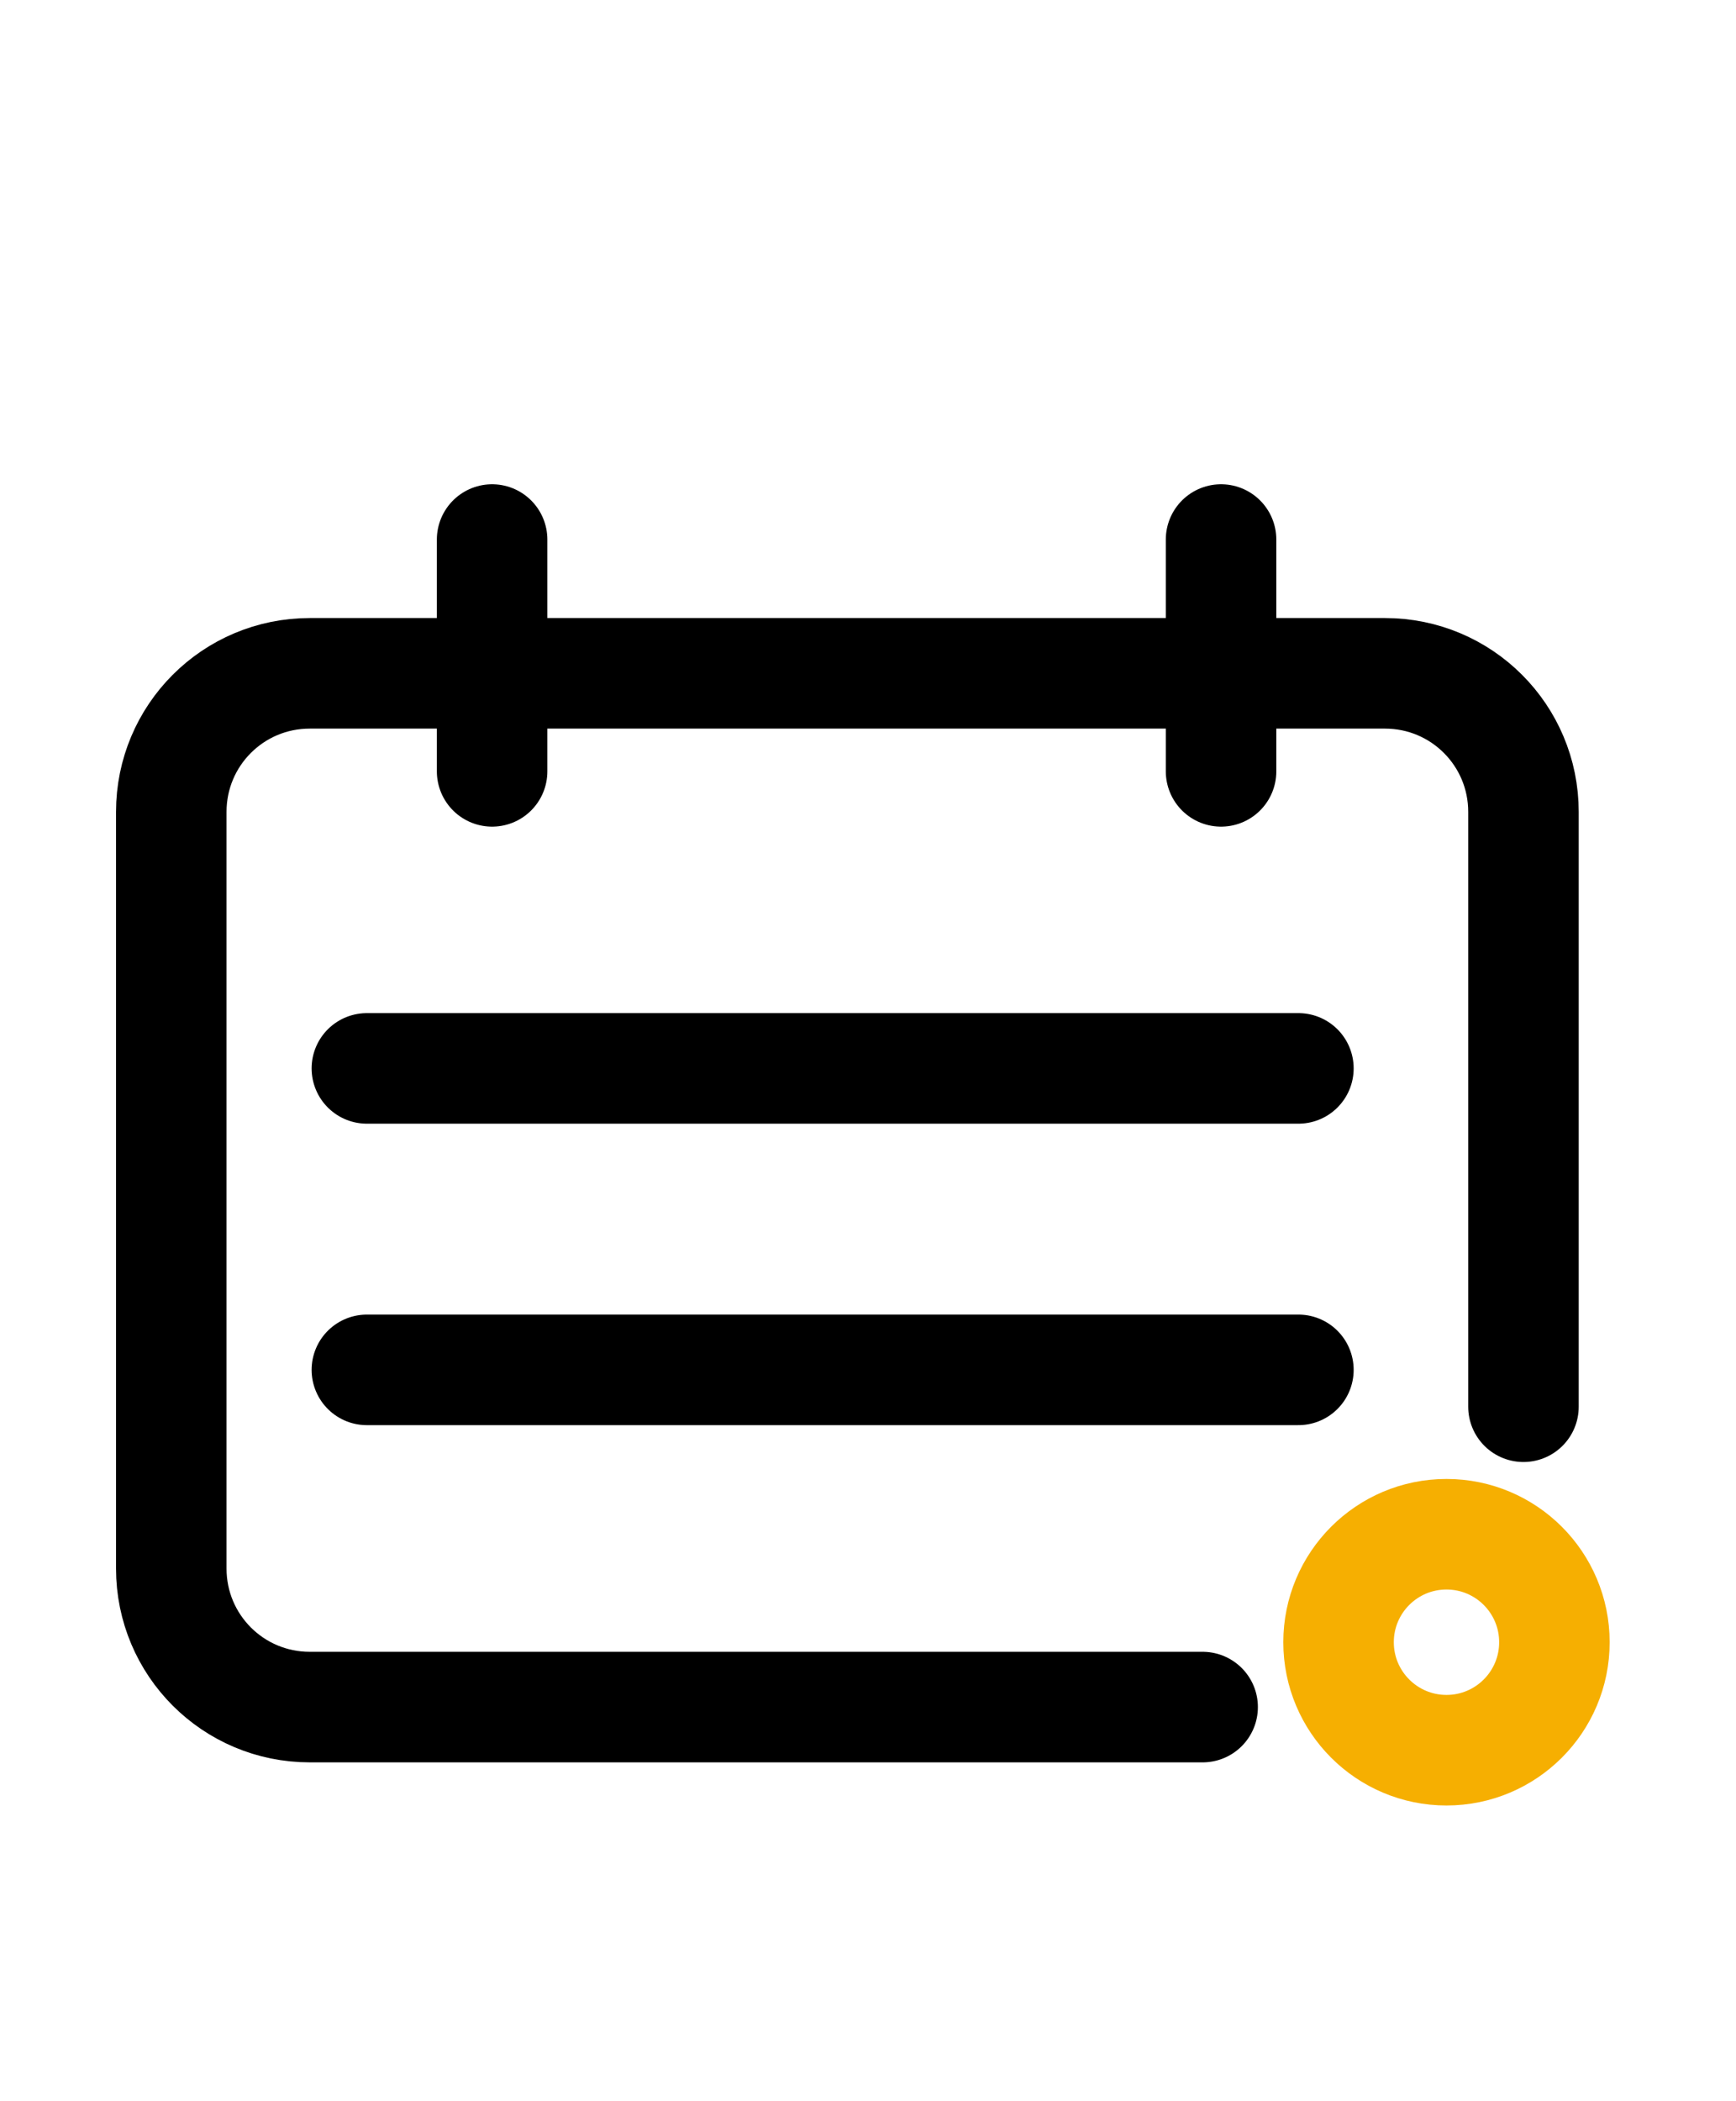
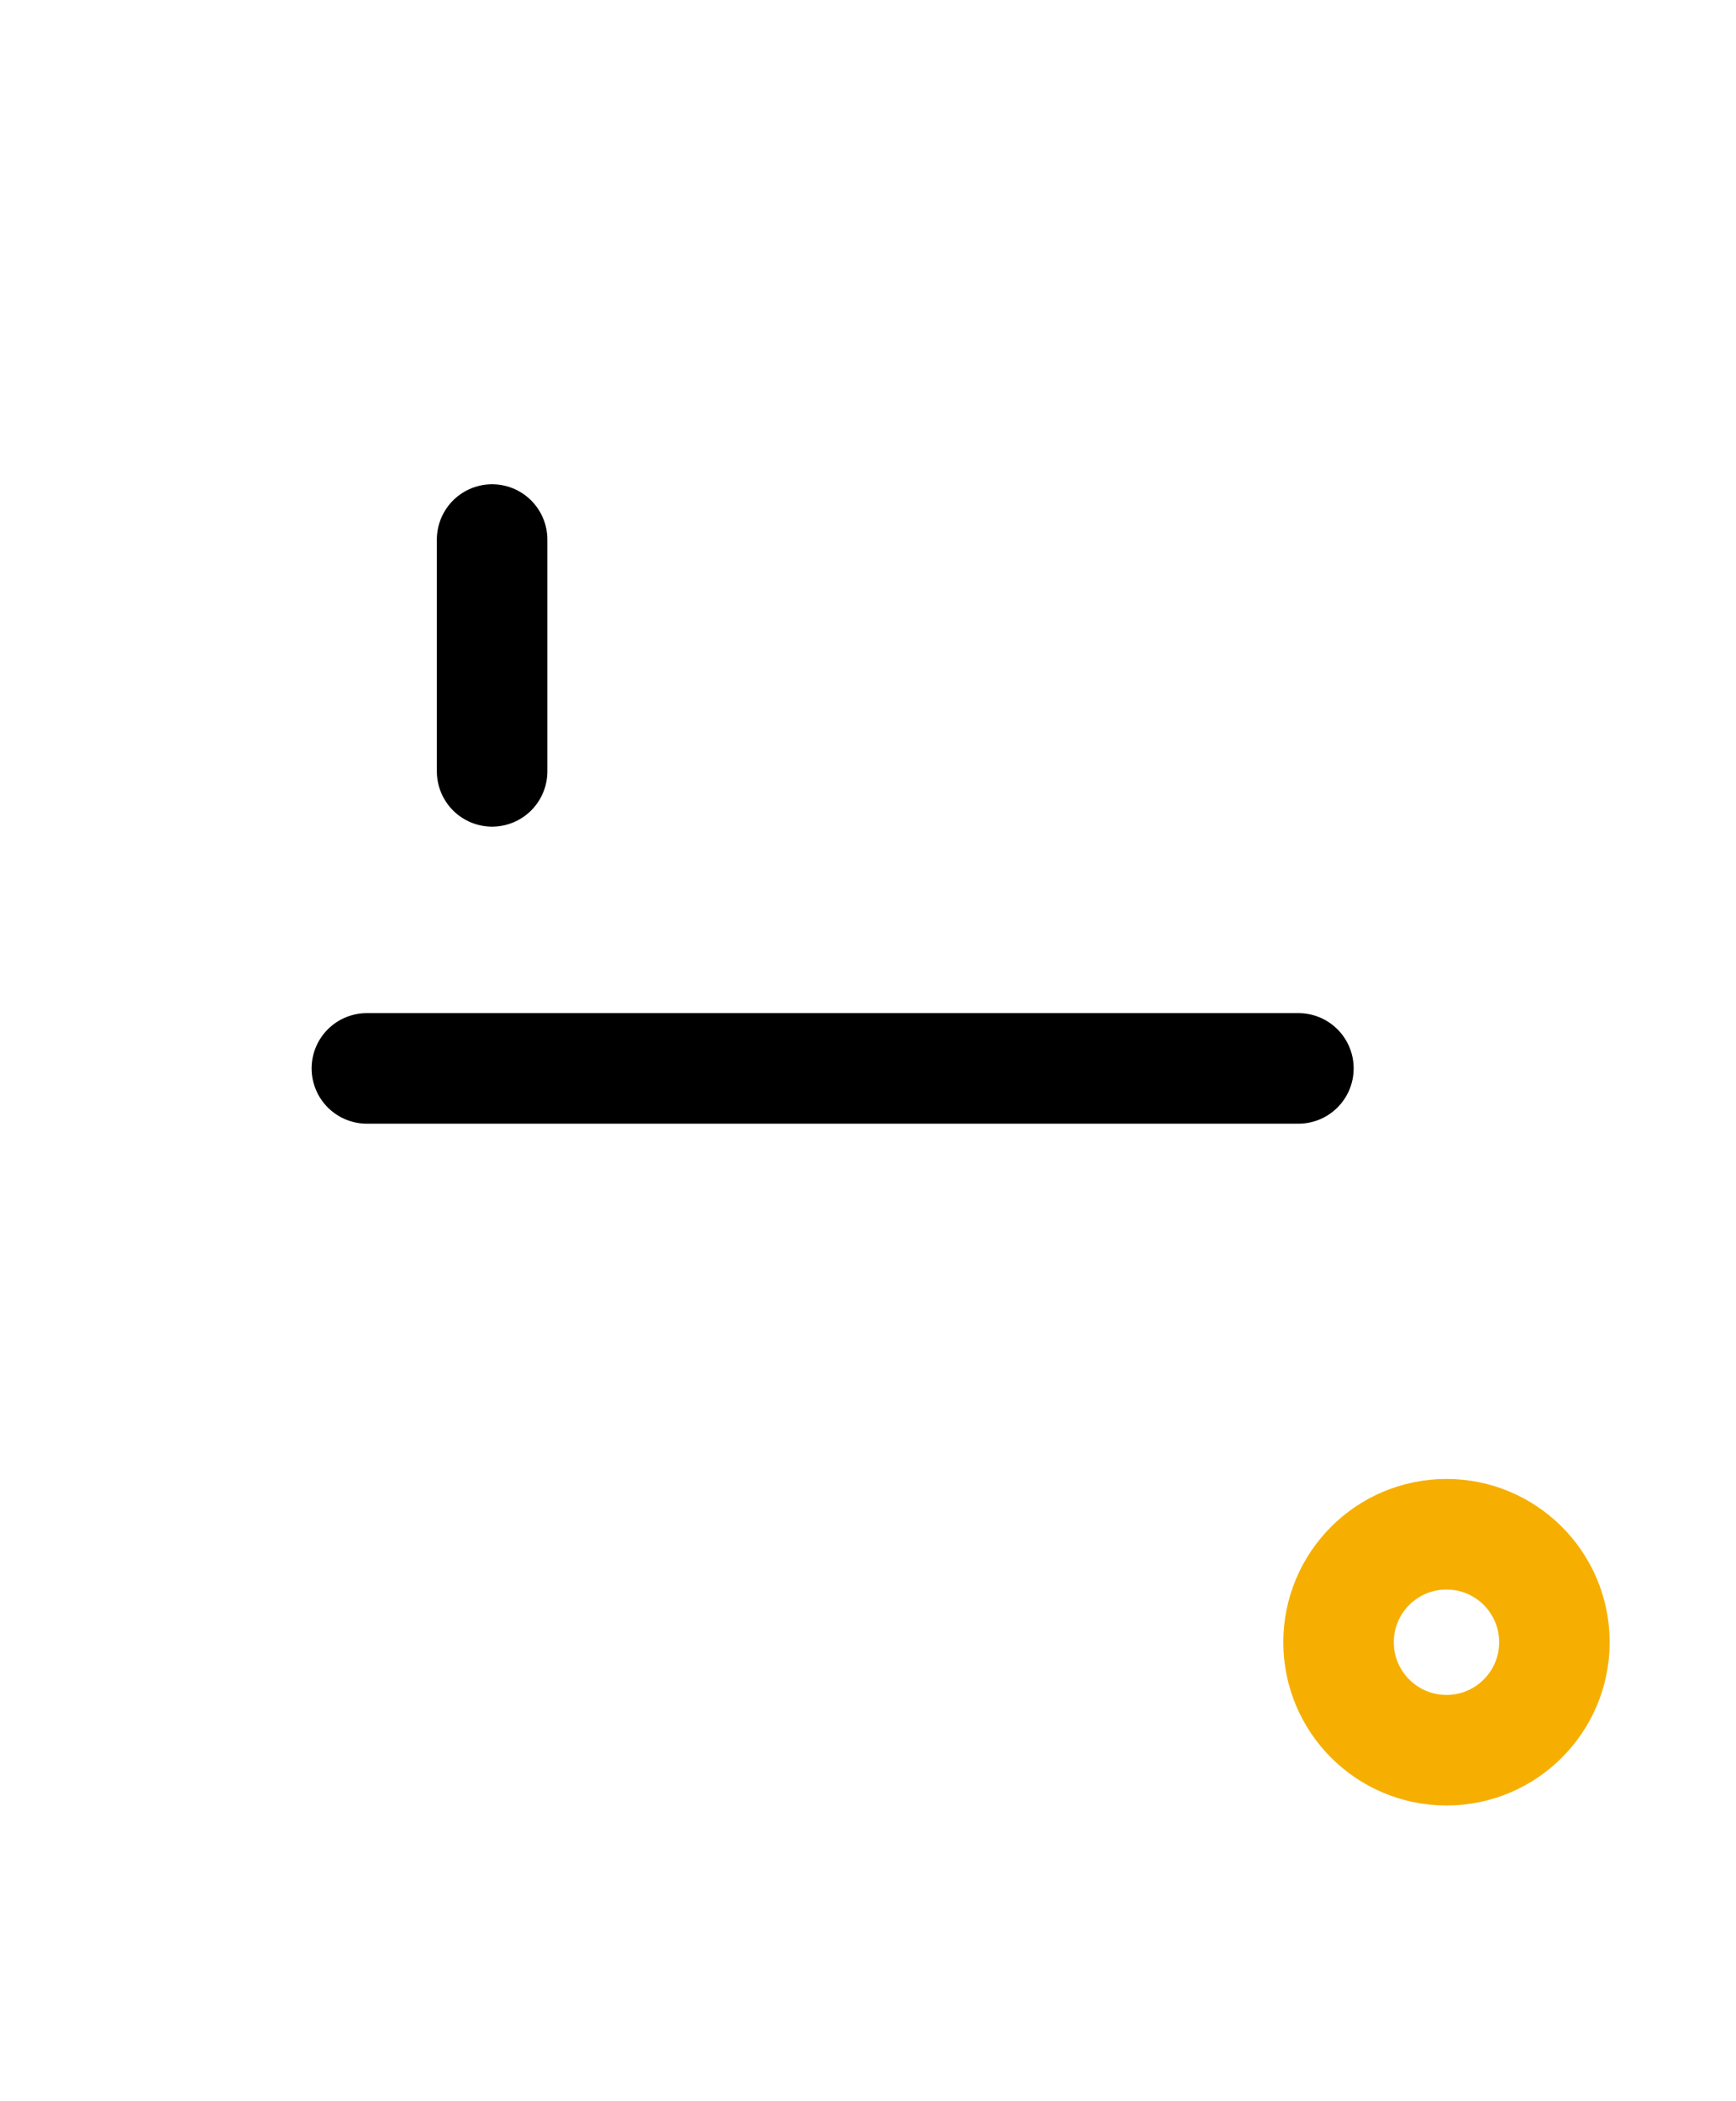
<svg xmlns="http://www.w3.org/2000/svg" id="Layer_1" data-name="Layer 1" viewBox="0 0 47.13 57.01">
  <defs>
    <style>
      .cls-1 {
        stroke: #f6af01;
      }

      .cls-1, .cls-2 {
        fill: none;
        stroke-linecap: round;
        stroke-miterlimit: 10;
        stroke-width: 3px;
      }

      .cls-2 {
        stroke: #000;
      }
    </style>
  </defs>
-   <path class="cls-2" d="M32.65,46.32H8.41c-2.08,0-3.76-1.68-3.76-3.76V22.03c0-2.08,1.68-3.76,3.76-3.76h29.19c2.08,0,3.76,1.68,3.76,3.76v16.14" />
  <line class="cls-2" x1="13.36" y1="14.64" x2="13.36" y2="20.93" />
-   <line class="cls-2" x1="33.15" y1="14.64" x2="33.15" y2="20.93" />
  <line class="cls-2" x1="9.96" y1="28.99" x2="35.25" y2="28.99" />
-   <line class="cls-2" x1="9.96" y1="37.17" x2="35.25" y2="37.17" />
  <circle class="cls-1" cx="39.27" cy="44.56" r="2.93" />
</svg>